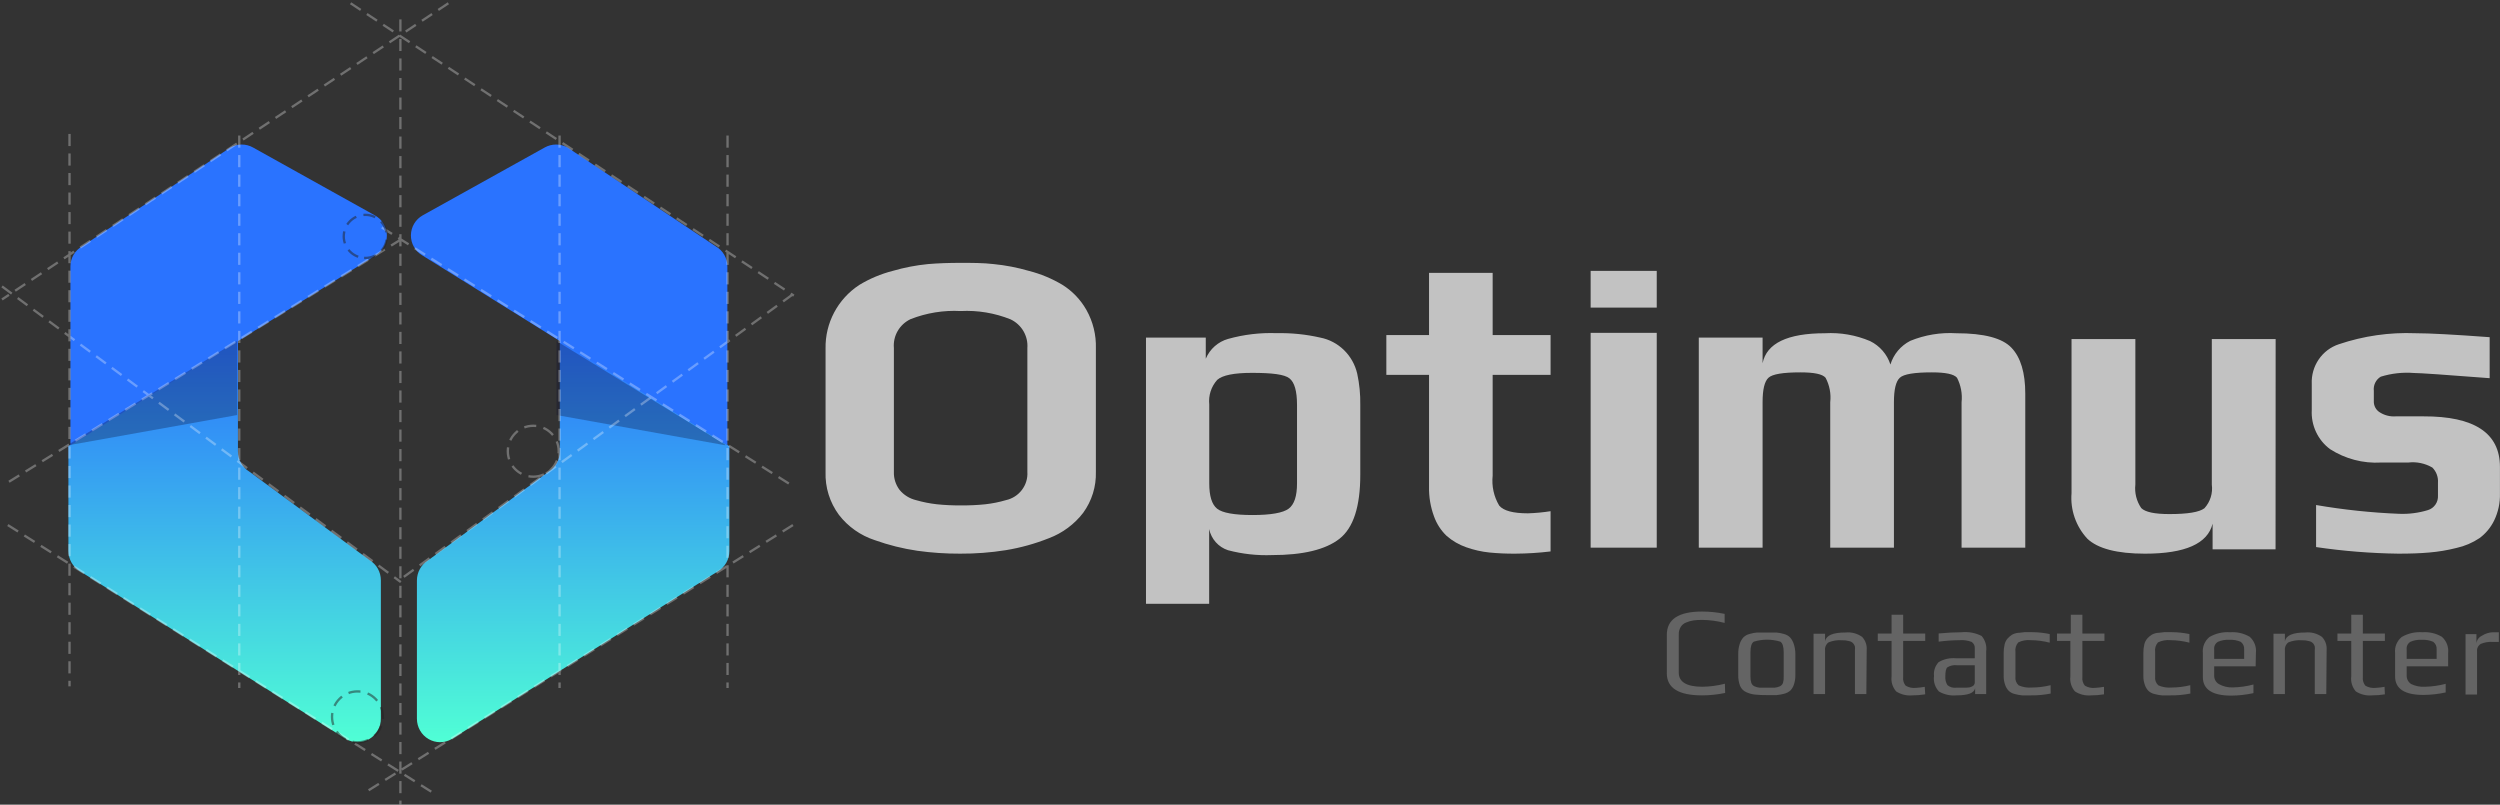
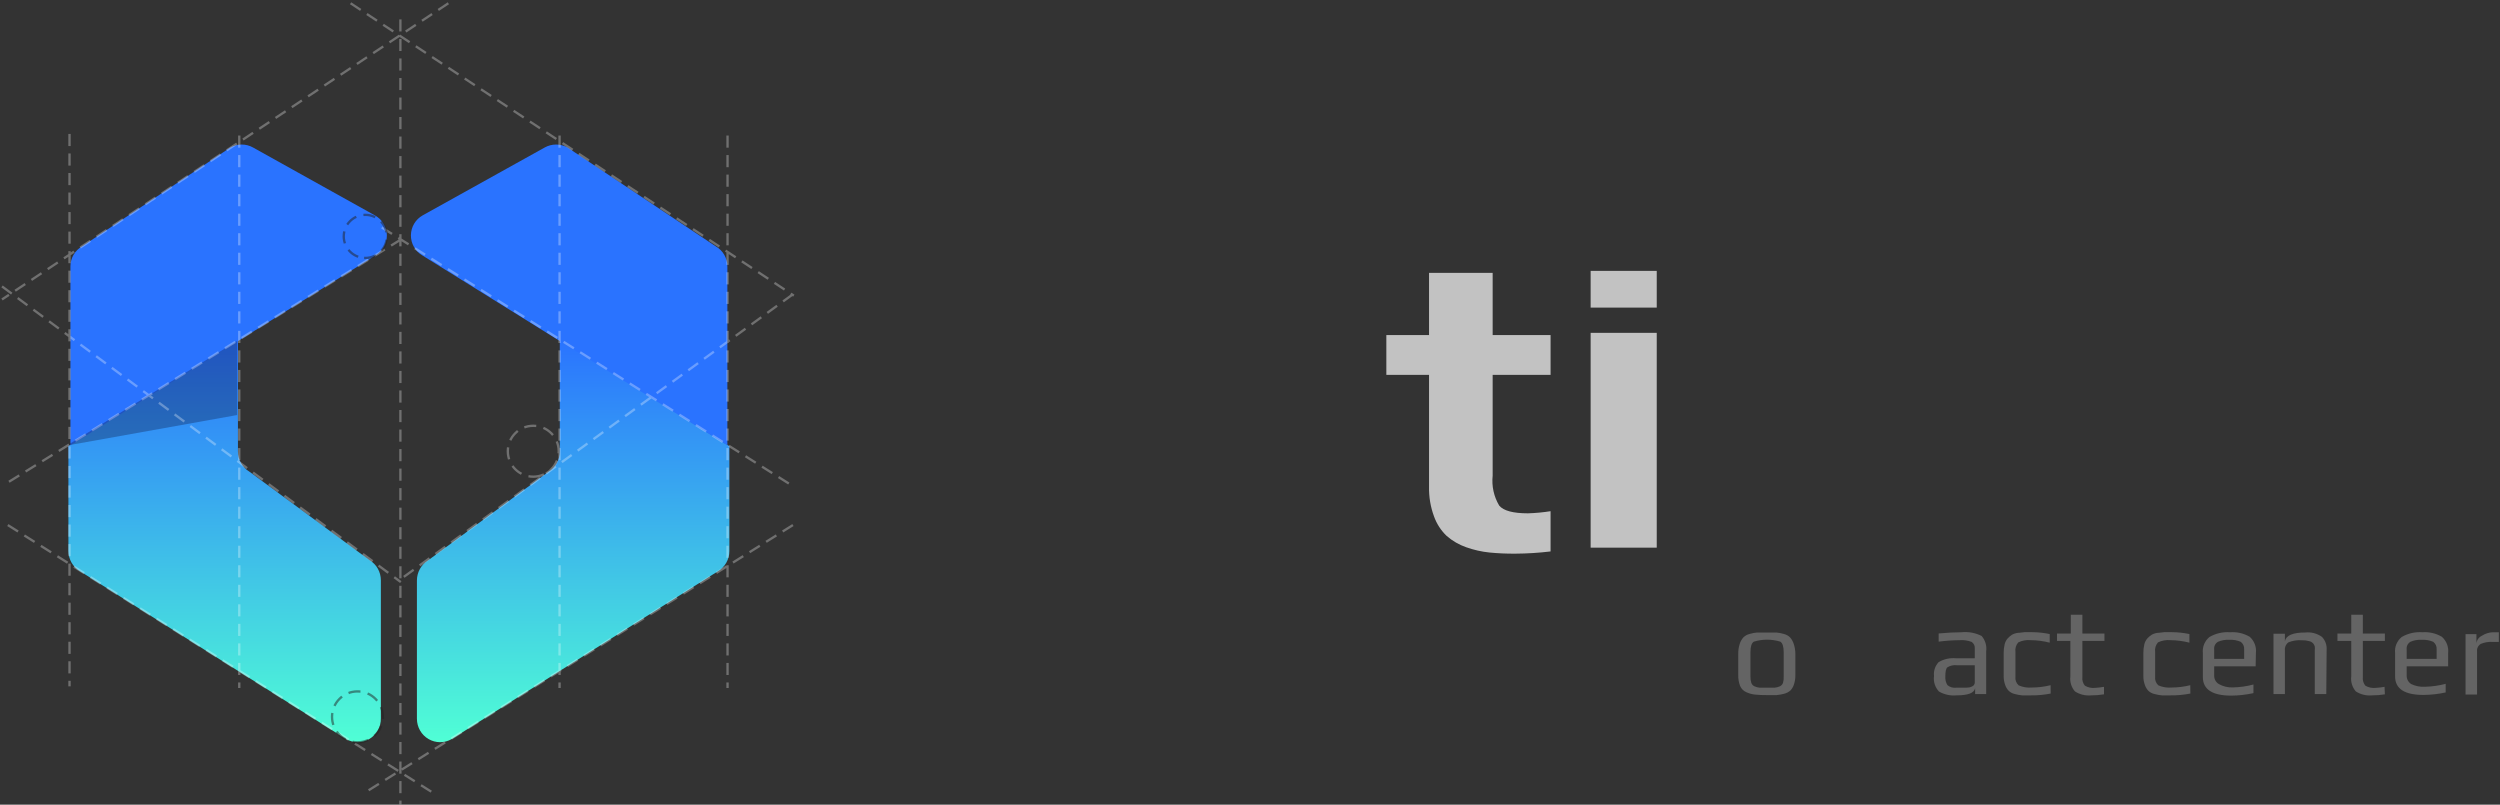
<svg xmlns="http://www.w3.org/2000/svg" width="640" height="206" viewBox="0 0 640 206">
  <rect x="0" y="0" width="640" height="206" fill="#333333" stroke="none" />
  <defs>
    <linearGradient id="prefix__a" x1="50.014%" x2="50.014%" y1="0%" y2="100.02%">
      <stop offset="0%" stop-color="#2A73FF" />
      <stop offset="100%" stop-color="#50FFD5" />
    </linearGradient>
    <linearGradient id="prefix__b" x1="50%" x2="50%" y1="0%" y2="99.935%">
      <stop offset="0%" stop-color="#2A73FF" />
      <stop offset="100%" stop-color="#50FFD5" />
    </linearGradient>
  </defs>
  <g fill="none" fill-rule="evenodd">
    <g>
-       <path fill="#FFF" fill-rule="nonzero" d="M263.545 52.21v31.592c.105 3.751-1.037 7.433-3.25 10.479-2.255 2.937-5.297 5.19-8.78 6.502-3.549 1.413-7.242 2.44-11.015 3.06-3.866.616-7.776.915-11.692.894-3.662.016-7.32-.23-10.946-.737-3.724-.546-7.384-1.46-10.925-2.726-3.64-1.191-6.834-3.442-9.163-6.457-2.359-3.187-3.567-7.066-3.431-11.015V52.21c-.122-6.512 3.12-12.637 8.6-16.243 2.667-1.624 5.566-2.844 8.599-3.62 2.947-.859 5.97-1.442 9.028-1.742 2.618-.224 5.394-.313 8.306-.313 2.912 0 5.823 0 8.487.313 3.058.3 6.08.883 9.028 1.742 3.054.777 5.975 1.996 8.667 3.62 2.524 1.603 4.61 3.798 6.072 6.39 1.688 3.009 2.522 6.413 2.415 9.853zm-17.538 31.592V52.098c.231-3.095-1.48-6.014-4.31-7.35-4.051-1.623-8.412-2.348-12.776-2.123-4.375-.233-8.748.476-12.82 2.078-2.838 1.346-4.537 4.292-4.266 7.395v31.704c-.059 1.663.46 3.295 1.467 4.625 1.082 1.303 2.564 2.22 4.221 2.614 1.727.498 3.494.85 5.282 1.05 2.069.217 4.149.314 6.23.29 2.087.024 4.175-.073 6.251-.29 1.766-.199 3.51-.55 5.214-1.05 3.386-.741 5.723-3.813 5.507-7.239zM331.232 66.647v17.926c0 8.133-1.78 13.588-5.34 16.365-3.536 2.761-9.298 4.164-17.262 4.164-3.792.145-7.584-.275-11.257-1.245-2.445-.793-4.287-2.856-4.827-5.41v19.127h-16.173V49.422h15.305v5.41c1.049-2.487 3.153-4.353 5.717-5.07 4.055-1.134 8.256-1.63 12.458-1.472 3.74-.08 7.474.3 11.123 1.132 4.68.91 8.393 4.538 9.477 9.258.563 2.616.824 5.29.779 7.967zm-16.195 20.076V66.647c0-3.531-.645-5.772-1.936-6.79-1.29-1.019-4.449-1.404-9.588-1.404-4.583 0-7.541.589-8.898 1.788-1.542 1.709-2.287 4.009-2.047 6.315v20.19c0 3.237.667 5.387 2.002 6.473 1.335 1.087 4.45 1.63 9.077 1.63s7.808-.543 9.254-1.63c1.446-1.086 2.136-3.236 2.136-6.473v-.023z" opacity=".7" transform="translate(0 1) translate(17 36)" />
      <path fill="#FFF" d="M379.948 104.167c-2.973.361-5.965.551-8.96.568-2.243.022-4.487-.076-6.72-.295-2.016-.211-4-.662-5.914-1.342-1.84-.637-3.543-1.625-5.017-2.91-1.445-1.38-2.55-3.087-3.226-4.98-.901-2.441-1.334-5.034-1.277-7.64V58.963h-10.931V48.776h10.931V32.859h16.285v15.917h14.83v10.187h-14.83v25.83c-.28 2.665.311 5.35 1.68 7.64 1.098 1.32 3.562 1.979 7.348 1.979 1.943-.06 3.88-.242 5.801-.546v10.3z" opacity=".7" transform="translate(0 1) translate(17 36)" />
      <path fill="#FFF" fill-rule="nonzero" d="M407.124 41.746h-16.92v-9.4h16.92v9.4zm0 61.452h-16.92V48.209h16.92v54.989z" opacity=".7" transform="translate(0 1) translate(17 36)" />
-       <path fill="#FFF" d="M501.47 103.198h-16.307V65.975c.233-2.157-.173-4.335-1.167-6.267-.785-.937-2.938-1.383-6.437-1.383-4.487 0-7.2.446-8.21 1.383-1.01.937-1.503 3.01-1.503 6.267v37.223h-16.307V65.975c.246-2.16-.168-4.344-1.19-6.267-.784-.937-2.915-1.383-6.415-1.383-4.486 0-7.2.446-8.21 1.383-1.009.937-1.502 3.01-1.502 6.267v37.223h-16.33V49.426h16.33v6.557c1.032-5.107 6.37-7.672 15.97-7.672 3.956-.225 7.91.462 11.553 2.008 2.479 1.218 4.356 3.382 5.204 5.999.798-2.626 2.637-4.815 5.092-6.066 3.728-1.522 7.754-2.185 11.776-1.94 7.088 0 11.799 1.24 14.132 3.724 2.355 2.475 3.521 6.4 3.521 11.731v39.431zM565.542 103.622h-16.116V97.06c-1.257 5.12-7.033 7.68-17.328 7.68-7.137 0-12.075-1.295-14.746-3.84-2.915-3.149-4.38-7.363-4.04-11.63V49.802h16.34v37.257c-.235 2.116.299 4.245 1.504 6.004 1.017 1.027 3.419 1.54 7.205 1.54 4.69 0 7.676-.49 8.978-1.495 1.49-1.644 2.18-3.855 1.885-6.05V49.803h16.34l-.022 53.82zM622.986 82.535v6.756c.068 2.407-.44 4.795-1.482 6.958-.872 1.786-2.155 3.331-3.74 4.503-1.8 1.206-3.803 2.06-5.909 2.523-2.295.583-4.634.975-6.993 1.17-2.212.203-4.868.293-7.877.293-7.051-.095-14.089-.66-21.067-1.689V92.286c7.041 1.212 14.152 1.964 21.288 2.251 2.476.096 4.95-.223 7.325-.945 1.622-.482 2.698-2.045 2.589-3.76v-3.266c.102-1.443-.424-2.86-1.439-3.873-1.87-1.086-4.034-1.536-6.174-1.284h-6.948c-4.596.269-9.16-.928-13.056-3.423-3.14-2.32-4.906-6.102-4.692-10.043v-6.62c-.217-4.608 2.632-8.79 6.949-10.201 6.323-2.133 12.972-3.087 19.628-2.815 3.526 0 9.848.338 18.965 1.013v10.494c-11.463-.886-17.932-1.329-19.407-1.329-2.859-.223-5.733.098-8.476.946-1.25.75-1.945 2.182-1.77 3.648v2.905c.051.999.56 1.915 1.372 2.477 1.254.845 2.749 1.241 4.249 1.126h7.059c13.07-.045 19.606 4.271 19.606 12.948z" opacity=".7" transform="translate(0 1) translate(17 36)" />
      <g fill="#ACACAC" opacity=".4">
-         <path d="M14.953 21.282c-1.952.412-3.942.619-5.938.619-5.998 0-8.997-1.884-8.997-5.652V6.402c0-3.974 3-5.96 8.997-5.96 1.95-.003 3.896.196 5.803.596v2.318c-1.871-.494-3.798-.753-5.735-.773-.752-.01-1.504.035-2.25.132-.641.102-1.268.28-1.866.53-.584.218-1.075.622-1.395 1.148-.353.595-.525 1.277-.495 1.965v9.736c0 2.385 2.025 3.599 6.073 3.599 1.937-.03 3.862-.29 5.736-.773l.067 2.362z" transform="translate(0 1) translate(17 36) translate(409.688 119.114)" />
        <path fill-rule="nonzero" d="M32.924 11.281v5.387c.025.824-.097 1.646-.36 2.429-.176.575-.484 1.104-.9 1.545-.45.409-1 .698-1.597.84-.64.177-1.294.295-1.956.352h-2.452c-1.021.014-2.043-.03-3.059-.132-.779-.086-1.538-.295-2.249-.618-.71-.315-1.273-.883-1.574-1.59-.349-.924-.51-1.907-.473-2.892v-5.32c-.018-.876.111-1.75.383-2.584.188-.601.502-1.158.922-1.633.434-.428.978-.734 1.574-.883.63-.19 1.278-.315 1.935-.376H28.043c.664.059 1.32.185 1.957.376.596.15 1.14.455 1.574.883.42.475.734 1.032.923 1.633.285.833.43 1.705.427 2.583zm-2.991 5.807v-6.27c0-1.435-.293-2.318-.878-2.672-2.197-.668-4.55-.668-6.747 0-.585.354-.877 1.237-.877 2.672v6.27c-.024.553.052 1.106.225 1.633.145.4.455.72.854.884.4.174.825.286 1.26.33h3.846c.443-.042.875-.154 1.282-.33.394-.17.703-.488.855-.884.157-.53.218-1.083.18-1.633z" transform="translate(0 1) translate(17 36) translate(409.688 119.114)" />
-         <path d="M51.097 21.57h-2.924V10.353c.03-.316.03-.633 0-.95-.078-.293-.225-.564-.427-.794-.267-.306-.632-.516-1.035-.596-.6-.165-1.221-.24-1.844-.22-1.183-.092-2.37.097-3.464.551-.633.47-.966 1.234-.877 2.01v11.214H37.58V6.115h2.946v1.899c.315-1.48 2.024-2.208 5.196-2.208 1.525-.164 3.057.237 4.296 1.126.844.904 1.268 2.111 1.17 3.334l-.09 11.303zM66.167 21.636c-1.093.18-2.199.269-3.306.265-1.458.135-2.918-.224-4.139-1.016-.916-1.057-1.34-2.442-1.17-3.82V7.97h-3.53V6.07h3.53V1.258h2.97v4.813h5.645V7.97H60.52v9.25c-.102.793.134 1.592.653 2.208.792.462 1.716.656 2.631.552.754-.05 1.505-.138 2.25-.265l.112 1.92z" transform="translate(0 1) translate(17 36) translate(409.688 119.114)" />
        <path fill-rule="nonzero" d="M81.776 21.57h-2.834v-1.48c-.247 1.214-1.822 1.81-4.768 1.81-1.569.147-3.144-.201-4.498-.993-.994-1.07-1.455-2.516-1.26-3.952-.147-1.305.287-2.609 1.192-3.576 1.356-.787 2.932-1.127 4.498-.972h4.746v-2.45c.086-.685-.227-1.359-.81-1.744-.959-.364-1.988-.515-3.013-.442-1.813.017-3.623.143-5.42.375V6.05c2.248-.199 4.093-.309 5.847-.309 1.774-.184 3.565.146 5.15.95.94 1.087 1.365 2.516 1.17 3.93v10.95zm-2.924-3.136v-4.238h-4.498c-.877-.12-1.77.067-2.52.53-.36.33-.516 1.103-.516 2.34-.06.773.129 1.545.54 2.207.616.53 1.436.772 2.248.663h2.002c.436.005.872-.017 1.305-.067.404-.066.783-.233 1.102-.485.252-.25.376-.6.337-.95z" transform="translate(0 1) translate(17 36) translate(409.688 119.114)" />
        <path d="M98.285 21.437c-1.665.33-3.362.486-5.06.464h-2.25c-.616-.058-1.225-.17-1.821-.332-.588-.121-1.132-.396-1.575-.794-.415-.42-.73-.926-.922-1.48-.292-.776-.429-1.6-.405-2.428v-5.828c-.008-.743.075-1.485.247-2.208.13-.553.392-1.068.765-1.501.32-.352.682-.664 1.08-.928.47-.268.99-.44 1.53-.507.629 0 1.191-.155 1.686-.177.495-.022 1.147 0 1.98 0 1.512.009 3.02.171 4.498.486V8.41c-1.586-.41-3.218-.625-4.858-.64-1.099-.11-2.207.088-3.194.574-.58.673-.841 1.556-.72 2.429v6.358c-.104.825.206 1.648.832 2.208 1.065.469 2.235.659 3.396.552 1.609-.007 3.21-.207 4.769-.597l.022 2.142zM111.938 21.636c-1.093.18-2.199.268-3.307.265-1.457.135-2.917-.224-4.138-1.016-.916-1.057-1.34-2.442-1.17-3.82V7.97h-3.418V6.07h3.53V1.258h2.97v4.813h5.645V7.97h-5.645v9.25c-.103.793.133 1.592.652 2.208.792.462 1.716.656 2.632.552.753-.05 1.504-.139 2.249-.265v1.92zM134.047 21.437c-1.665.33-3.362.486-5.06.464h-2.25c-.616-.058-1.225-.17-1.821-.332-.588-.121-1.132-.396-1.575-.794-.415-.42-.73-.926-.922-1.48-.292-.776-.429-1.6-.405-2.428v-5.828c-.008-.743.075-1.485.248-2.208.129-.553.39-1.068.764-1.501.32-.352.682-.664 1.08-.928.47-.268.99-.44 1.53-.507.629 0 1.191-.155 1.686-.177.495-.022 1.147 0 1.98 0 1.512.009 3.02.171 4.498.486V8.41c-1.586-.41-3.218-.625-4.858-.64-1.099-.11-2.207.088-3.194.574-.58.673-.841 1.556-.72 2.429v6.358c-.104.825.206 1.648.832 2.208 1.065.469 2.235.659 3.396.552 1.609-.007 3.21-.207 4.769-.597l.022 2.142z" transform="translate(0 1) translate(17 36) translate(409.688 119.114)" />
        <path fill-rule="nonzero" d="M150.759 14.46h-10.616v2.34c-.034.893.42 1.735 1.192 2.208 1.08.603 2.31.901 3.553.861 1.794-.036 3.577-.288 5.308-.75v2.208c-1.867.413-3.775.628-5.69.64-4.836 0-7.265-1.59-7.265-4.747V11.04c-.156-1.54.465-3.058 1.664-4.063 1.603-.946 3.466-1.378 5.331-1.236 1.755-.13 3.508.279 5.016 1.17 1.164 1.052 1.749 2.585 1.574 4.129l-.067 3.422zm-2.947-1.898v-2.429c.065-.752-.265-1.485-.877-1.942-.918-.402-1.922-.576-2.924-.508-.995-.067-1.991.107-2.901.508-.685.403-1.064 1.164-.967 1.942v2.429h7.67z" transform="translate(0 1) translate(17 36) translate(409.688 119.114)" />
        <path d="M168.842 21.57h-2.946V10.353c.04-.315.04-.634 0-.95-.079-.288-.217-.559-.405-.794-.28-.302-.65-.51-1.057-.596-.6-.165-1.222-.24-1.845-.22-1.183-.09-2.37.099-3.463.551-.634.47-.967 1.234-.878 2.01v11.214h-2.924V6.115h2.924v1.899c.315-1.48 2.047-2.208 5.196-2.208 1.525-.167 3.059.235 4.296 1.126.853.9 1.285 2.108 1.192 3.334l-.09 11.303zM183.844 21.636c-1.092.18-2.198.27-3.306.265-1.457.135-2.918-.224-4.139-1.016-.916-1.057-1.34-2.442-1.17-3.82V7.97h-3.53V6.07h3.53V1.258h2.97v4.813h5.645V7.97H178.2v9.25c-.092.792.143 1.587.652 2.208.8.462 1.732.656 2.654.552.754-.05 1.505-.138 2.25-.265l.09 1.92z" transform="translate(0 1) translate(17 36) translate(409.688 119.114)" />
        <path fill-rule="nonzero" d="M200.038 14.46h-10.616v2.34c-.034.888.41 1.726 1.17 2.208 1.088.525 2.298.761 3.508.685 1.794-.038 3.577-.29 5.308-.75v2.207c-1.875.414-3.79.628-5.712.64-4.836 0-7.243-1.59-7.243-4.746v-6.005c-.156-1.54.465-3.058 1.665-4.063 1.602-.946 3.466-1.378 5.33-1.236 1.748-.13 3.494.279 4.993 1.17 1.173 1.048 1.766 2.581 1.597 4.129v3.422zm-2.946-1.898v-2.429c.065-.752-.266-1.485-.877-1.942-.926-.401-1.937-.575-2.947-.508-.995-.067-1.991.107-2.901.508-.672.413-1.04 1.17-.945 1.942v2.429h7.67z" transform="translate(0 1) translate(17 36) translate(409.688 119.114)" />
        <path d="M213.016 8.213h-1.642c-1.016-.06-2.033.114-2.969.507-.676.4-1.054 1.15-.967 1.921V21.68h-2.946V6.226h2.789V8.61c.073-.865.614-1.624 1.417-1.987.856-.553 1.854-.86 2.879-.883h1.439v2.473z" transform="translate(0 1) translate(17 36) translate(409.688 119.114)" />
      </g>
      <path fill="url(#prefix__a)" d="M169.72 104.075V77.211l-43.412-27.409v28.792c.005 2.118-1.094 4.081-2.891 5.168l-30.794 22.671c-1.794 1.09-2.892 3.052-2.892 5.169v35.411c.008 2.131 1.13 4.099 2.951 5.171 1.82 1.072 4.066 1.089 5.902.043l68.133-42.938c1.854-1.066 3-3.056 3.004-5.214z" transform="translate(0 1) translate(17 36)" />
      <path fill="#2A73FF" d="M169.208 77.013V31.192c.003-2.111-1.125-4.063-2.958-5.119L128.292.771c-1.821-1.028-4.05-1.028-5.87 0L91.23 18.116c-1.85 1.034-3.009 2.975-3.036 5.091-.028 2.117 1.078 4.087 2.902 5.169l78.112 48.637z" transform="translate(0 1) translate(17 36)" />
-       <path fill="#0A0A2C" d="M43.561 26.512L0.357 0.001 0.357 18.947 43.561 26.688z" opacity=".3" transform="translate(0 1) translate(17 36) translate(125.111 50.304)" />
+       <path fill="#0A0A2C" d="M43.561 26.512z" opacity=".3" transform="translate(0 1) translate(17 36) translate(125.111 50.304)" />
      <path fill="url(#prefix__b)" d="M.513 104.029V77.187l43.4-27.385v28.767c.005 2.12 1.11 4.08 2.913 5.164l30.763 22.652c1.805 1.08 2.912 3.043 2.913 5.164v35.381c.024 2.168-1.11 4.181-2.968 5.265-1.858 1.085-4.15 1.072-5.995-.033l-68.001-42.9c-1.866-1.068-3.021-3.066-3.025-5.233z" transform="translate(0 1) translate(17 36)" />
      <path fill="#2A73FF" d="M1.026 77.013v-45.82c.006-2.115 1.141-4.066 2.979-5.12L41.952.772c1.813-1.028 4.034-1.028 5.847 0L78.98 18.14c1.863 1.024 3.03 2.968 3.059 5.09.027 2.123-1.09 4.096-2.925 5.17L1.025 77.012z" transform="translate(0 1) translate(17 36)" />
      <path fill="#0A0A2C" d="M0.491 26.512L43.695 0.001 43.695 18.947 0.491 26.688z" opacity=".3" transform="translate(0 1) translate(17 36) translate(0 50.304)" />
    </g>
    <g stroke="#FFF" stroke-dasharray="2.5 2.5" stroke-linecap="square" stroke-width=".6" opacity=".3">
      <path d="M90 0l112.969 74.516M97.99 57.39l104.75 65.894M114.53 0L.759 75.5M102.501 60.397L.758 123.284M17.794 33.586v140.823M186.25 34.004v140.823M143.25 34.004v140.823M61.25 34.004v140.823M102.501 4.26v200.49M2.256 133.576l108.265 68.166M.758 72.5l101.606 75.333M202.74 74.516l-100.104 72.708M202.74 133.576L94.483 201.24M136.516 121.032c3.599 0 6.516-2.917 6.516-6.516S140.115 108 136.516 108 130 110.917 130 114.516s2.917 6.516 6.516 6.516z" transform="translate(0 1)" />
    </g>
    <path stroke="#222" stroke-dasharray="2.5 2.5" stroke-linecap="square" stroke-width=".6" d="M91.516 189.032c3.599 0 6.516-2.917 6.516-6.516S95.115 176 91.516 176 85 178.917 85 182.516s2.917 6.516 6.516 6.516zM93.516 65.032c3.046 0 5.516-2.47 5.516-5.516S96.562 54 93.516 54 88 56.47 88 59.516s2.47 5.516 5.516 5.516z" opacity=".5" transform="translate(0 1)" />
  </g>
</svg>